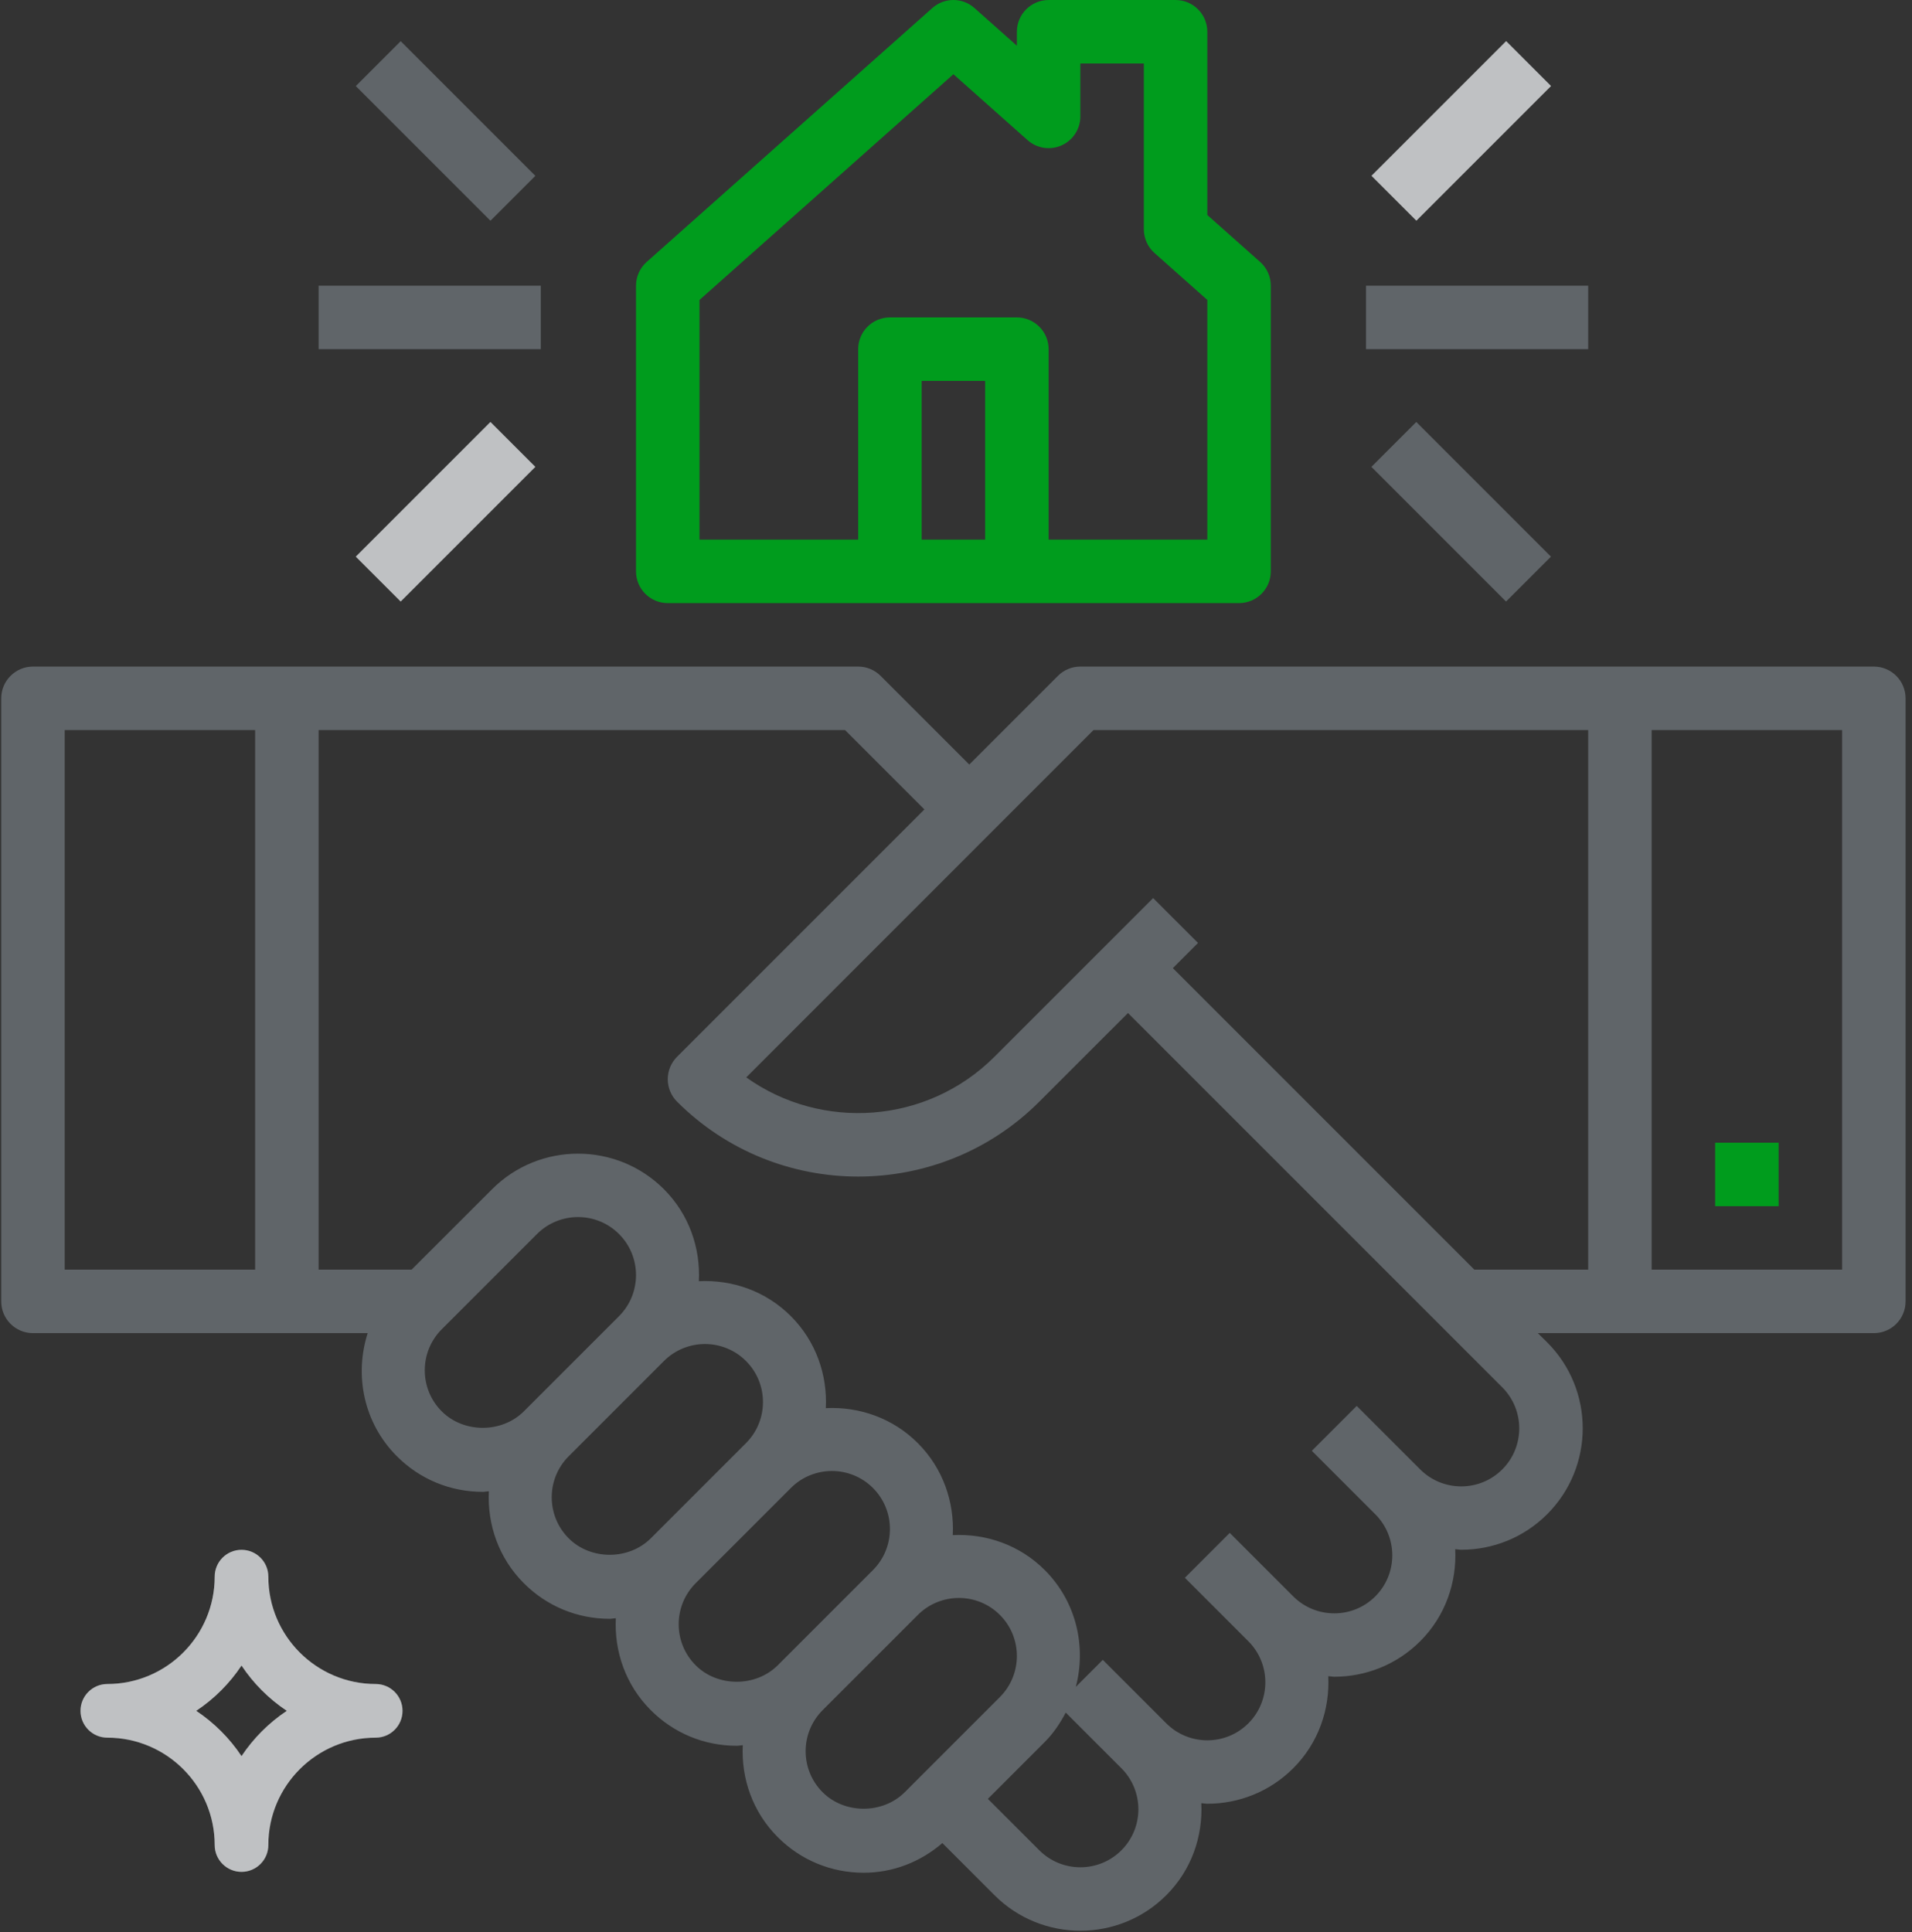
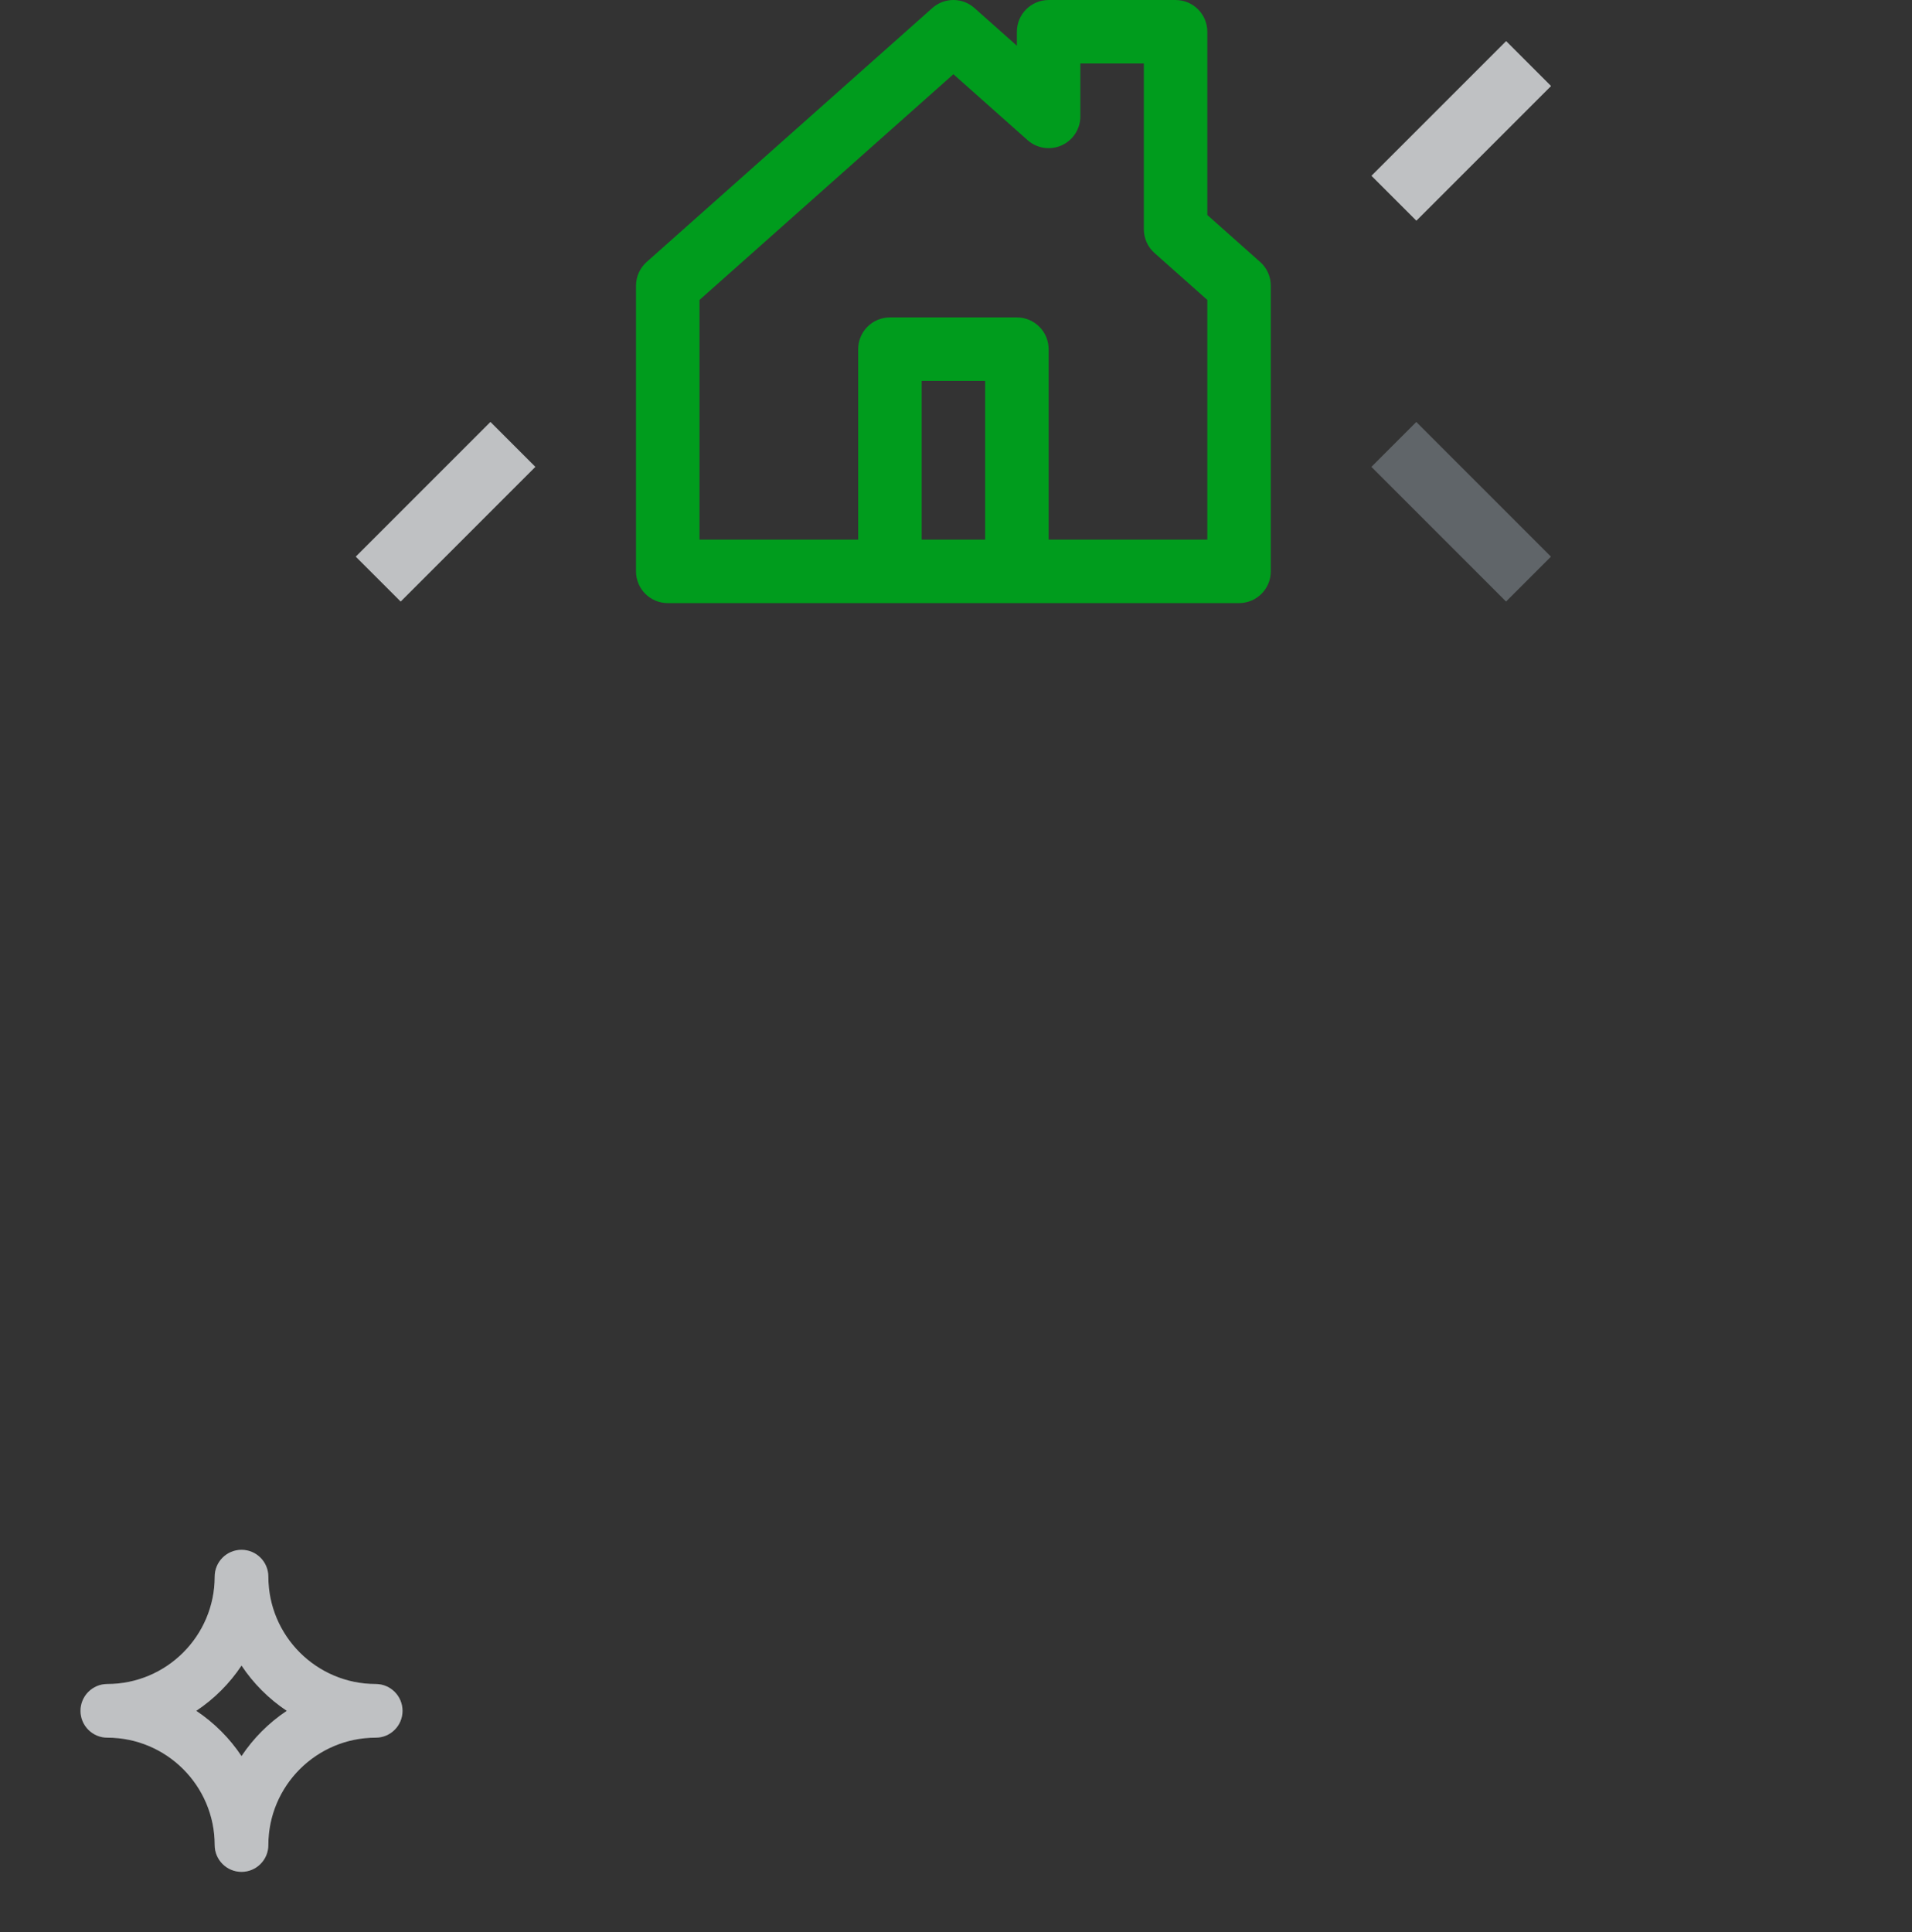
<svg xmlns="http://www.w3.org/2000/svg" xmlns:xlink="http://www.w3.org/1999/xlink" width="95px" height="96px" viewBox="0 0 95 96" version="1.1">
  <rect x="0" y="0" width="95" height="96" fill="#333333" stroke="none" />
  <title>Group 27</title>
  <desc>Created with Sketch.</desc>
  <defs>
    <polygon id="path-1" points="67.873 4.927 77.335 4.927 77.335 8.081 67.873 8.081" />
    <polygon id="path-2" points="17.407 23.849 26.869 23.849 26.869 27.003 17.407 27.003" />
    <path d="M18.667,83.667 C15.725,83.667 13.333,81.275 13.333,78.333 C13.333,77.597 12.736,77 12,77 C11.264,77 10.667,77.597 10.667,78.333 C10.667,81.275 8.275,83.667 5.333,83.667 C4.597,83.667 4,84.264 4,85 C4,85.736 4.597,86.333 5.333,86.333 C8.275,86.333 10.667,88.725 10.667,91.667 C10.667,92.403 11.264,93 12,93 C12.736,93 13.333,92.403 13.333,91.667 C13.333,88.725 15.725,86.333 18.667,86.333 C19.403,86.333 20,85.736 20,85 C20,84.264 19.403,83.667 18.667,83.667 Z M12,87.249 C11.408,86.359 10.641,85.593 9.751,85 C10.641,84.408 11.408,83.641 12,82.751 C12.592,83.641 13.359,84.407 14.249,85 C13.359,85.592 12.593,86.359 12,87.249 Z" id="path-3" />
  </defs>
  <g id="Listing-3" stroke="none" stroke-width="1" fill="none" fill-rule="evenodd">
    <g id="Home" transform="translate(-1454, -2272)">
      <g id="Stacked-Group-9" transform="translate(254, 2272)">
        <g id="Group-10" transform="translate(1079, 0)">
          <g id="Group-27" transform="translate(121, 0)">
            <g id="deal">
-               <path d="M93.104,33.118 L82.065,33.118 L80.488,33.118 L53.679,33.118 C53.26,33.118 52.859,33.284 52.564,33.58 L48.16,37.985 L43.755,33.58 C43.46,33.284 43.06,33.118 42.64,33.118 L14.254,33.118 L12.677,33.118 L1.638,33.118 C0.766,33.118 0.061,33.825 0.061,34.695 L0.061,64.658 C0.061,65.529 0.766,66.235 1.638,66.235 L12.677,66.235 L14.254,66.235 L18.269,66.235 C17.599,68.323 18.066,70.698 19.719,72.351 C20.859,73.493 22.374,74.12 23.988,74.12 C24.09,74.12 24.188,74.095 24.29,74.09 C24.208,75.735 24.773,77.405 26.027,78.659 C27.167,79.801 28.682,80.428 30.296,80.428 C30.398,80.428 30.496,80.403 30.598,80.398 C30.516,82.043 31.081,83.713 32.335,84.967 C33.475,86.109 34.99,86.736 36.604,86.736 C36.706,86.736 36.804,86.711 36.906,86.706 C36.824,88.351 37.389,90.021 38.643,91.275 C39.783,92.417 41.298,93.044 42.912,93.044 C44.367,93.044 45.73,92.51 46.823,91.57 L49.412,94.159 C50.588,95.337 52.135,95.925 53.681,95.925 C55.226,95.925 56.773,95.337 57.95,94.159 C59.204,92.906 59.77,91.234 59.688,89.588 C59.789,89.592 59.888,89.616 59.989,89.616 C61.534,89.616 63.081,89.028 64.258,87.85 C65.512,86.596 66.078,84.924 65.996,83.278 C66.097,83.283 66.196,83.306 66.297,83.306 C67.842,83.306 69.389,82.718 70.566,81.54 C71.82,80.286 72.386,78.615 72.304,76.968 C72.405,76.973 72.504,76.997 72.605,76.997 C74.15,76.997 75.697,76.409 76.874,75.23 C79.228,72.876 79.228,69.047 76.874,66.693 L76.41,66.235 L80.488,66.235 L82.065,66.235 L93.104,66.235 C93.977,66.235 94.681,65.529 94.681,64.658 L94.681,34.695 C94.681,33.825 93.977,33.118 93.104,33.118 Z M12.677,63.081 L3.215,63.081 L3.215,36.272 L12.677,36.272 L12.677,63.081 Z M26.027,70.121 C24.935,71.212 23.038,71.212 21.949,70.121 C20.824,68.997 20.824,67.167 21.949,66.043 L26.68,61.312 C27.241,60.75 27.981,60.468 28.719,60.468 C29.457,60.468 30.196,60.749 30.758,61.312 C31.882,62.436 31.882,64.266 30.758,65.39 L26.027,70.121 Z M32.335,76.429 C31.243,77.52 29.346,77.52 28.257,76.429 C27.132,75.305 27.132,73.475 28.257,72.351 L32.988,67.62 C33.549,67.058 34.289,66.776 35.027,66.776 C35.765,66.776 36.504,67.057 37.066,67.62 C38.19,68.744 38.19,70.574 37.066,71.698 L32.335,76.429 Z M38.643,82.737 C37.551,83.828 35.654,83.828 34.565,82.737 C33.44,81.613 33.44,79.783 34.565,78.659 L39.296,73.928 C39.857,73.366 40.597,73.084 41.335,73.084 C42.073,73.084 42.812,73.365 43.374,73.928 C44.498,75.052 44.498,76.882 43.374,78.006 L38.643,82.737 Z M44.951,89.045 C43.859,90.136 41.962,90.136 40.873,89.045 C39.748,87.921 39.748,86.091 40.873,84.967 L45.604,80.236 C46.165,79.674 46.905,79.392 47.643,79.392 C48.381,79.392 49.12,79.673 49.682,80.236 C50.806,81.36 50.806,83.19 49.682,84.314 L44.951,89.045 Z M55.718,91.929 C54.594,93.054 52.765,93.054 51.64,91.929 L49.084,89.373 L51.912,86.545 C52.35,86.107 52.678,85.607 52.952,85.087 L55.718,87.853 C56.843,88.976 56.843,90.805 55.718,91.929 Z M74.642,73.005 C73.518,74.13 71.689,74.13 70.564,73.005 L67.41,69.851 L65.18,72.081 L68.334,75.235 C69.459,76.36 69.459,78.189 68.334,79.313 C67.21,80.438 65.381,80.438 64.256,79.313 L61.102,76.159 L58.872,78.389 L62.026,81.543 C63.151,82.668 63.151,84.497 62.026,85.621 C60.902,86.746 59.073,86.746 57.948,85.621 L54.794,82.467 L53.454,83.808 C53.979,81.8 53.481,79.578 51.912,78.008 C50.658,76.752 48.986,76.188 47.34,76.27 C47.422,74.625 46.857,72.953 45.604,71.7 C44.35,70.444 42.678,69.88 41.032,69.962 C41.114,68.317 40.549,66.645 39.296,65.392 C38.042,64.136 36.37,63.572 34.724,63.654 C34.806,62.009 34.241,60.337 32.988,59.084 C30.635,56.729 26.803,56.729 24.45,59.084 L20.45,63.081 L15.831,63.081 L15.831,36.272 L41.987,36.272 L45.93,40.215 L33.64,52.504 C33.344,52.799 33.178,53.201 33.178,53.619 C33.178,54.037 33.344,54.439 33.64,54.734 C36.121,57.215 39.382,58.456 42.64,58.456 C45.898,58.456 49.16,57.215 51.64,54.734 L56.045,50.33 L74.642,68.927 C75.767,70.052 75.767,71.881 74.642,73.005 Z M78.911,63.081 L73.256,63.081 L58.275,48.1 L59.525,46.849 L57.295,44.619 L49.41,52.504 C46.056,55.855 40.816,56.196 37.078,53.528 L54.332,36.272 L78.911,36.272 L78.911,63.081 Z M91.527,63.081 L82.065,63.081 L82.065,36.272 L91.527,36.272 L91.527,63.081 Z" id="Shape" fill="#606569" />
              <path d="M62.612,13.015 L59.987,10.682 L59.987,1.578 C59.987,0.708 59.282,0.001 58.41,0.001 L52.102,0.001 C51.23,0.001 50.525,0.708 50.525,1.578 L50.525,2.272 L48.418,0.399 C47.821,-0.133 46.922,-0.133 46.324,0.399 L32.131,13.015 C31.794,13.314 31.601,13.743 31.601,14.194 L31.601,28.387 C31.601,29.258 32.306,29.964 33.178,29.964 L44.217,29.964 L50.525,29.964 L61.564,29.964 C62.436,29.964 63.141,29.258 63.141,28.387 L63.141,14.194 C63.141,13.743 62.949,13.314 62.612,13.015 Z M48.948,26.81 L45.794,26.81 L45.794,18.925 L48.948,18.925 L48.948,26.81 Z M59.987,26.81 L52.102,26.81 L52.102,17.348 C52.102,16.478 51.397,15.771 50.525,15.771 L44.217,15.771 C43.345,15.771 42.64,16.478 42.64,17.348 L42.64,26.81 L34.755,26.81 L34.755,14.902 L47.371,3.688 L51.055,6.962 C51.519,7.375 52.183,7.476 52.749,7.222 C53.315,6.967 53.679,6.404 53.679,5.784 L53.679,3.155 L56.833,3.155 L56.833,11.39 C56.833,11.841 57.026,12.27 57.363,12.57 L59.987,14.902 L59.987,26.81 Z" id="Shape" fill="#009C1D" />
-               <rect id="Rectangle" fill="#606569" x="67.872" y="14.194" width="11.039" height="3.154" />
              <g id="Rectangle" transform="translate(72.604, 6.504) rotate(-45) translate(-72.604, -6.504) ">
                <use fill="#606569" xlink:href="#path-1" />
                <use fill-opacity="0.6" fill="#FFFFFF" xlink:href="#path-1" />
              </g>
              <polygon id="Rectangle" fill="#606569" transform="translate(72.6, 25.426) rotate(-45) translate(-72.6, -25.426) " points="71.023 20.695 74.177 20.695 74.177 30.157 71.023 30.157" />
-               <rect id="Rectangle" fill="#606569" x="15.831" y="14.194" width="11.039" height="3.154" />
-               <polygon id="Rectangle" fill="#606569" transform="translate(22.139, 6.506) rotate(-45) translate(-22.139, -6.506) " points="20.562 1.775 23.716 1.775 23.716 11.237 20.562 11.237" />
              <g id="Rectangle" transform="translate(22.138, 25.426) rotate(-45) translate(-22.138, -25.426) ">
                <use fill="#606569" xlink:href="#path-2" />
                <use fill-opacity="0.6" fill="#FFFFFF" xlink:href="#path-2" />
              </g>
-               <rect id="Rectangle" fill="#009C1D" x="85.219" y="56.773" width="3.154" height="3.154" />
            </g>
            <g id="Shape">
              <use fill="#606569" xlink:href="#path-3" />
              <use fill-opacity="0.6" fill="#FFFFFF" xlink:href="#path-3" />
            </g>
          </g>
        </g>
      </g>
    </g>
  </g>
</svg>